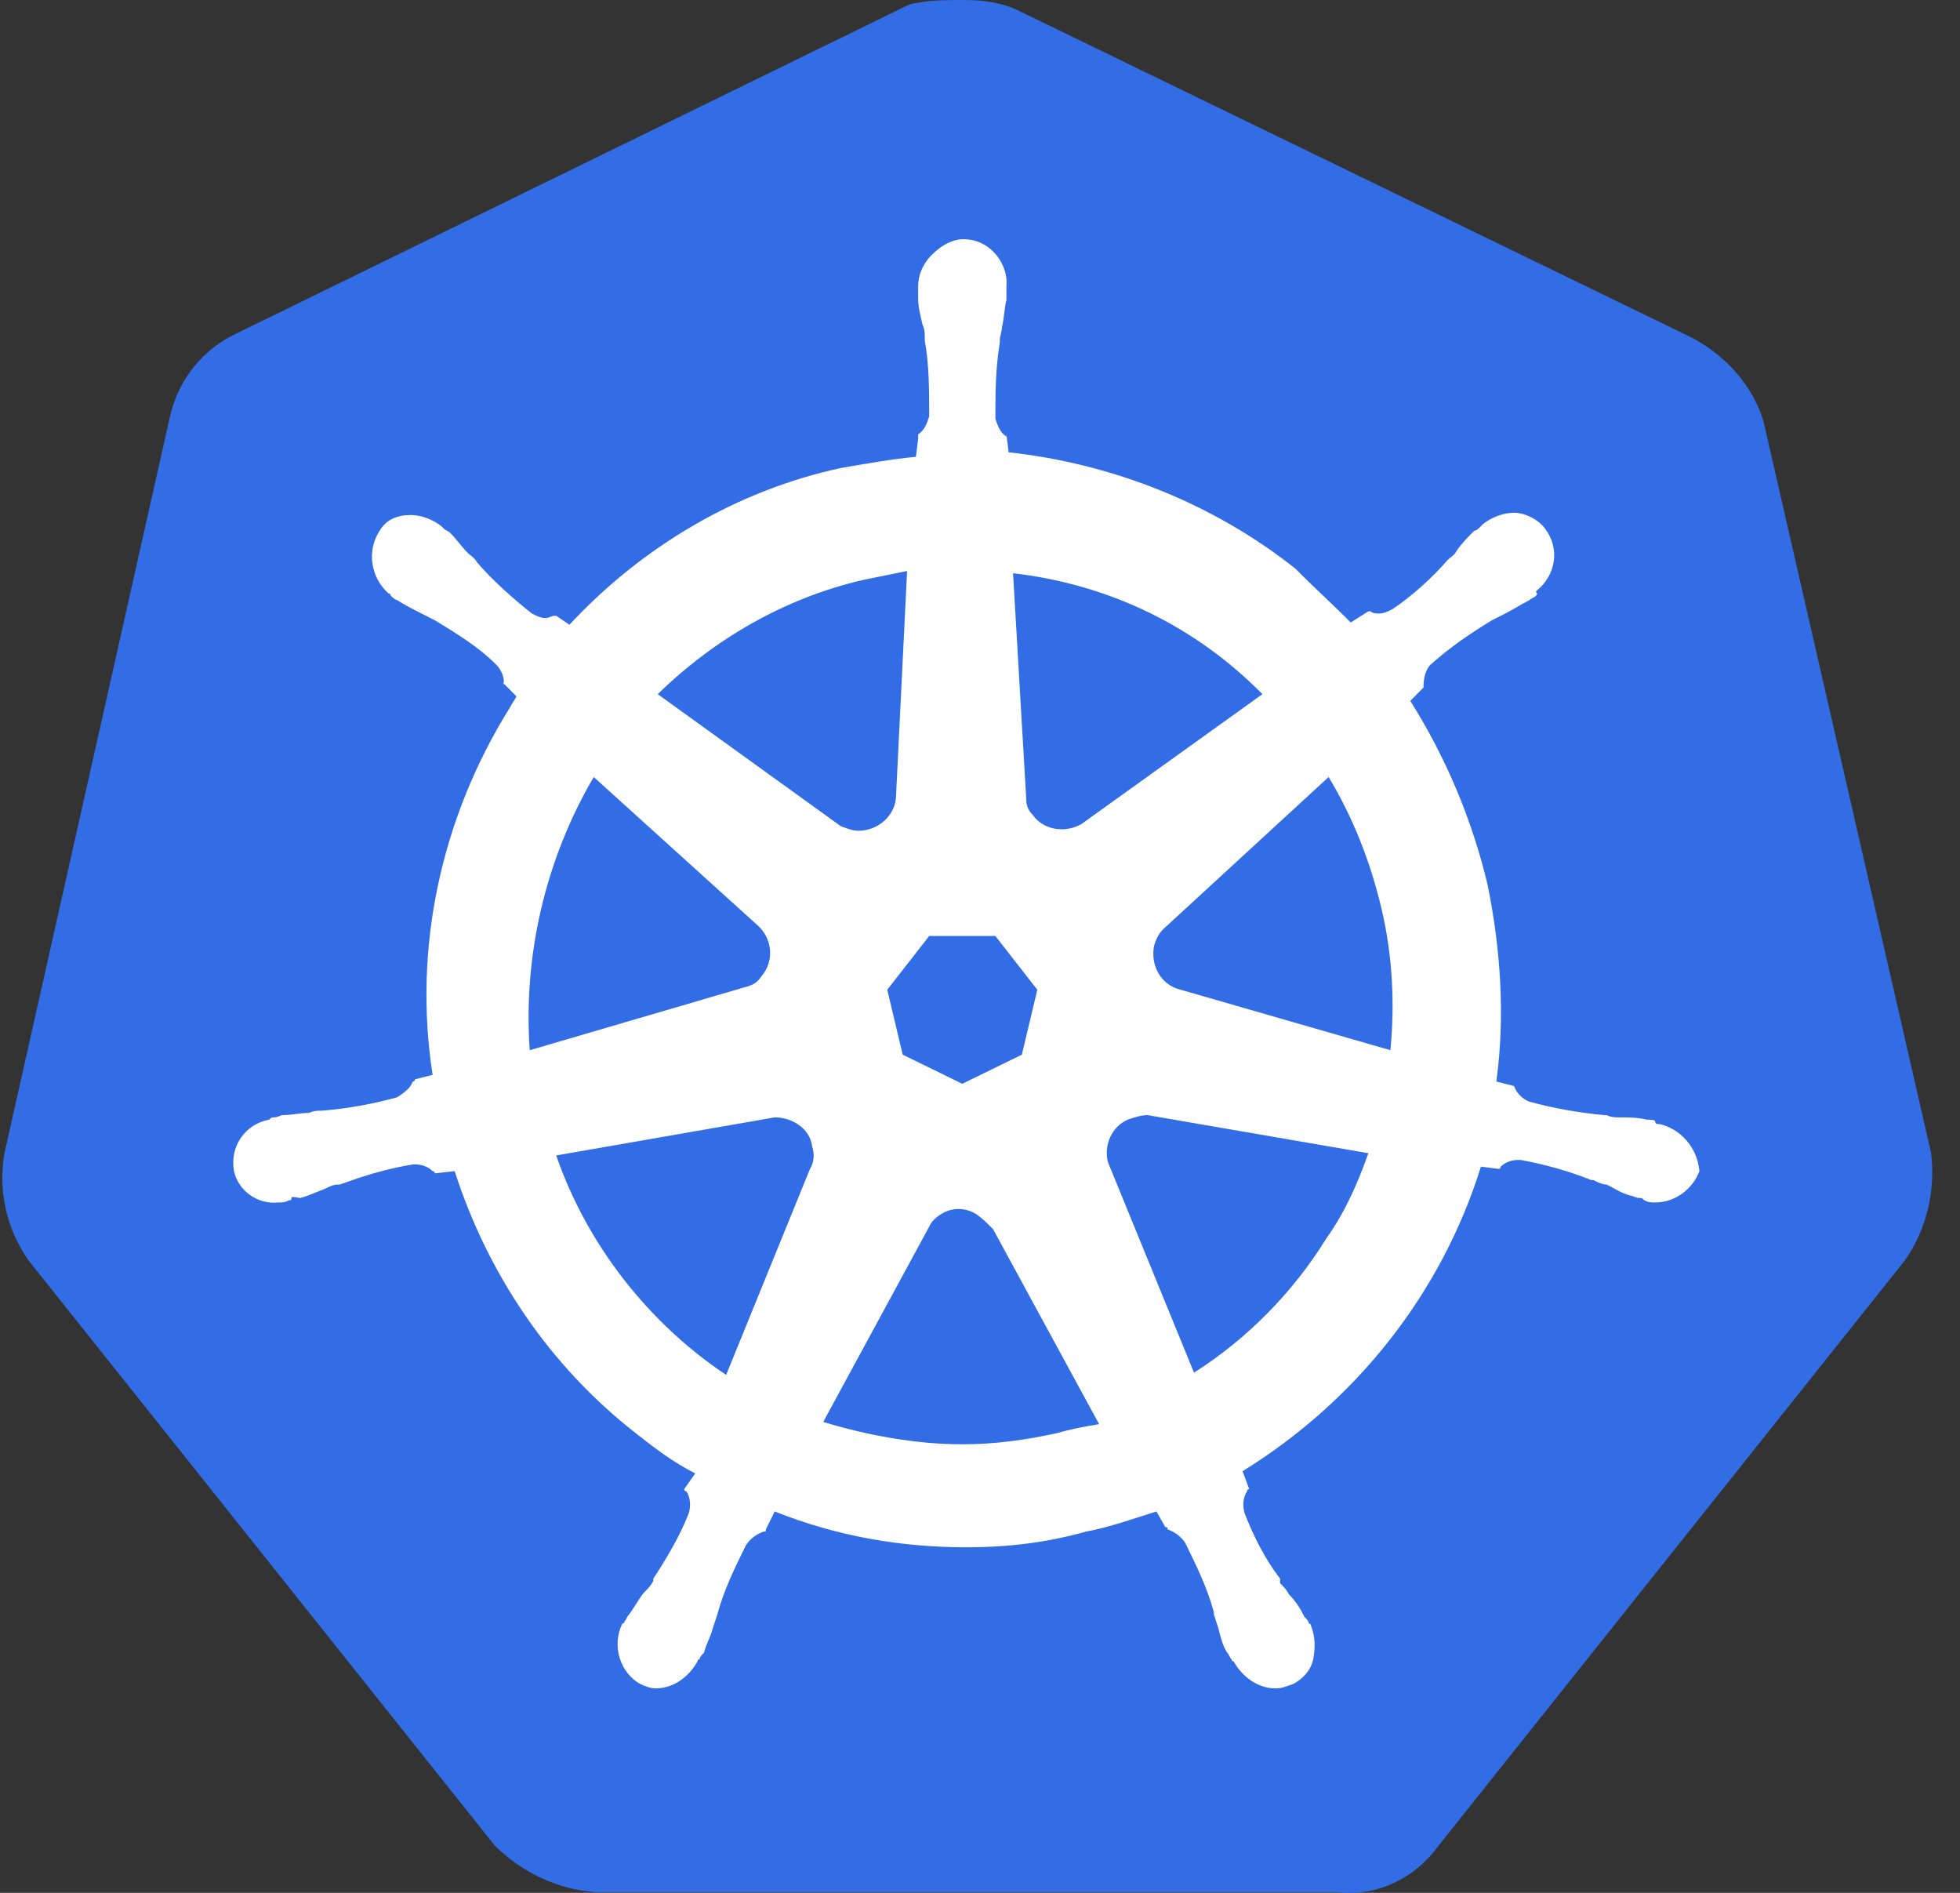
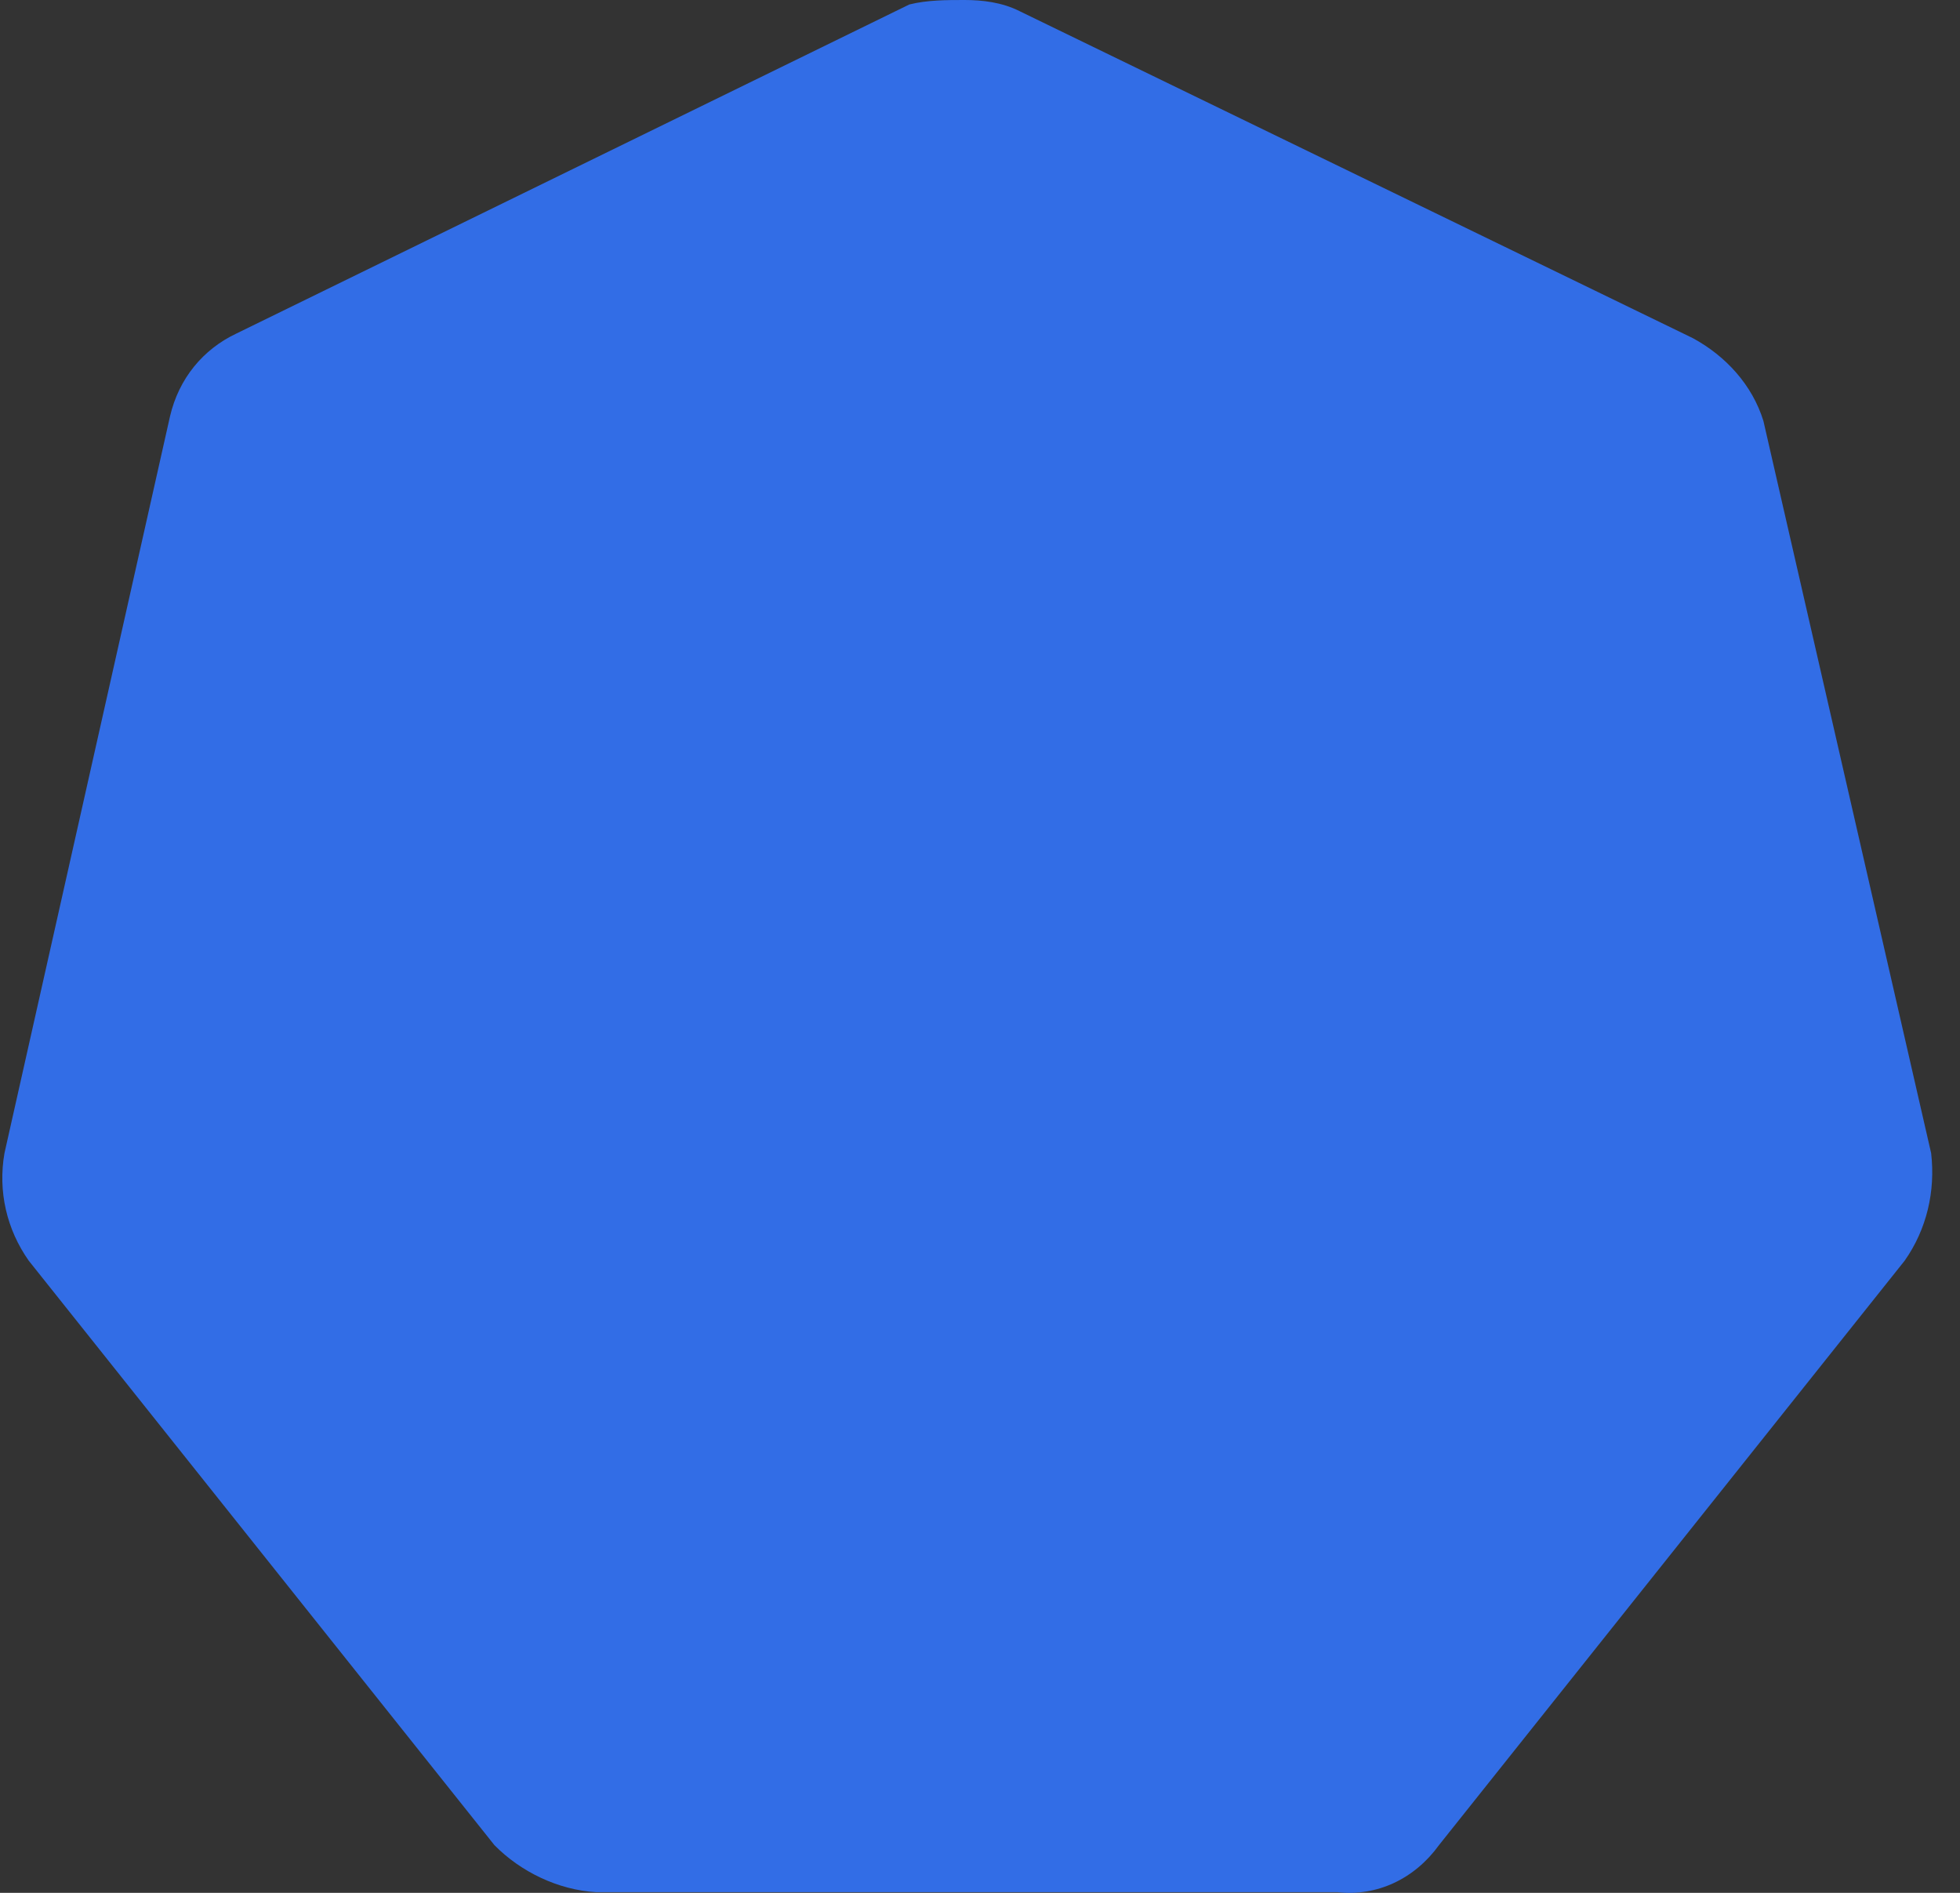
<svg xmlns="http://www.w3.org/2000/svg" width="87" height="84" viewBox="0 0 87 84" fill="none">
  <rect x="0" y="0" width="87" height="84" fill="#333333" stroke="none" />
  <path d="M78.274 18.682C77.784 17.092 76.608 15.8 75.139 15.005L45.261 0.497C44.477 0.099 43.595 0 42.812 0C42.028 0 41.146 0 40.362 0.199L10.484 14.806C9.015 15.502 7.937 16.794 7.545 18.483L0.198 51.177C-0.096 52.866 0.296 54.556 1.276 55.947L21.946 81.883C23.121 83.076 24.787 83.871 26.452 83.97H59.367C61.13 84.169 62.796 83.374 63.873 81.883L84.543 55.947C85.523 54.556 85.915 52.866 85.719 51.177L78.274 18.682Z" fill="#326DE6" />
-   <path d="M73.669 49.885C73.572 49.885 73.474 49.885 73.474 49.786C73.474 49.686 73.278 49.686 73.082 49.686C72.69 49.587 72.298 49.587 71.906 49.587C71.71 49.587 71.514 49.587 71.318 49.487H71.22C70.143 49.388 68.967 49.189 67.89 48.891C67.596 48.792 67.302 48.494 67.204 48.196C67.302 48.196 67.204 48.196 67.204 48.196L66.42 47.997C66.812 45.115 66.616 42.134 66.028 39.252C65.343 36.37 64.167 33.588 62.6 31.104L63.188 30.507V30.408C63.188 30.11 63.285 29.712 63.481 29.514C64.363 28.719 65.245 28.122 66.224 27.526L66.812 27.228C67.204 27.029 67.498 26.831 67.89 26.632C67.988 26.532 68.086 26.532 68.184 26.433C68.282 26.334 68.184 26.334 68.184 26.234C69.065 25.539 69.261 24.346 68.576 23.452C68.282 23.054 67.694 22.756 67.204 22.756C66.714 22.756 66.224 22.955 65.832 23.253L65.735 23.352C65.637 23.452 65.539 23.551 65.441 23.551C65.147 23.849 64.853 24.148 64.657 24.446C64.559 24.644 64.363 24.744 64.265 24.843C63.579 25.638 62.698 26.433 61.816 27.029C61.62 27.129 61.424 27.228 61.228 27.228C61.13 27.228 60.934 27.228 60.837 27.129H60.739L59.955 27.625C59.171 26.831 58.289 26.036 57.506 25.241C53.881 22.359 49.375 20.57 44.771 20.073L44.673 19.278V19.378C44.379 19.179 44.281 18.881 44.183 18.583C44.183 17.489 44.183 16.396 44.379 15.204V15.105C44.379 14.906 44.477 14.707 44.477 14.508C44.575 14.111 44.575 13.713 44.673 13.316V12.72C44.771 11.726 43.987 10.732 43.007 10.633C42.42 10.533 41.832 10.832 41.342 11.328C40.95 11.726 40.754 12.223 40.754 12.72V13.216C40.754 13.614 40.852 14.011 40.95 14.409C41.048 14.608 41.048 14.806 41.048 15.005V15.105C41.244 16.198 41.244 17.291 41.244 18.483C41.146 18.781 41.048 19.079 40.754 19.278V19.477L40.656 20.272C39.579 20.371 38.501 20.57 37.326 20.769C32.721 21.762 28.509 24.247 25.276 27.725L24.689 27.327H24.59C24.493 27.327 24.395 27.427 24.199 27.427C24.003 27.427 23.807 27.327 23.611 27.228C22.729 26.532 21.848 25.738 21.162 24.942C21.064 24.744 20.868 24.644 20.77 24.545C20.476 24.247 20.28 23.949 19.986 23.651C19.888 23.551 19.79 23.551 19.692 23.452L19.594 23.352C19.203 23.054 18.713 22.856 18.223 22.856C17.635 22.856 17.145 23.054 16.852 23.551C16.264 24.446 16.46 25.638 17.243 26.334C17.341 26.334 17.341 26.433 17.341 26.433C17.341 26.433 17.537 26.632 17.635 26.632C17.929 26.831 18.321 27.029 18.713 27.228L19.301 27.526C20.28 28.122 21.26 28.719 22.044 29.514C22.239 29.712 22.435 30.11 22.337 30.408V30.309L22.925 30.905C22.827 31.104 22.729 31.203 22.631 31.402C19.594 36.271 18.321 42.035 19.203 47.699L18.419 47.898C18.419 47.997 18.321 47.997 18.321 47.997C18.223 48.295 17.929 48.494 17.635 48.693C16.558 48.991 15.48 49.189 14.305 49.289C14.109 49.289 13.913 49.289 13.717 49.388C13.325 49.388 12.933 49.487 12.541 49.487C12.443 49.487 12.345 49.587 12.149 49.587C12.051 49.587 12.051 49.587 11.953 49.686C10.876 49.885 10.19 50.879 10.386 51.972C10.582 52.866 11.464 53.462 12.345 53.363C12.541 53.363 12.639 53.363 12.835 53.264C12.933 53.264 12.933 53.264 12.933 53.164C12.933 53.065 13.227 53.164 13.325 53.164C13.717 53.065 14.109 52.866 14.402 52.767C14.598 52.667 14.794 52.568 14.99 52.568H15.088C16.166 52.171 17.145 51.873 18.321 51.674H18.419C18.713 51.674 19.007 51.773 19.203 51.972C19.301 51.972 19.301 52.071 19.301 52.071L20.182 51.972C21.652 56.543 24.395 60.617 28.215 63.598C29.097 64.294 29.881 64.89 30.86 65.387L30.37 66.083C30.37 66.182 30.468 66.182 30.468 66.182C30.664 66.48 30.664 66.878 30.566 67.176C30.174 68.17 29.587 69.163 28.999 70.058V70.157C28.901 70.356 28.803 70.455 28.607 70.654C28.411 70.853 28.215 71.25 27.921 71.648C27.823 71.747 27.823 71.846 27.725 71.946C27.725 71.946 27.725 72.045 27.627 72.045C27.137 73.039 27.529 74.231 28.411 74.728C28.607 74.828 28.901 74.927 29.097 74.927C29.881 74.927 30.566 74.43 30.958 73.734C30.958 73.734 30.958 73.635 31.056 73.635C31.056 73.536 31.154 73.436 31.252 73.337C31.35 72.939 31.546 72.641 31.644 72.244L31.84 71.648C32.134 70.555 32.623 69.561 33.113 68.567C33.309 68.269 33.603 68.07 33.897 67.971C33.995 67.971 33.995 67.971 33.995 67.871L34.387 67.076C37.13 68.17 39.971 68.666 42.909 68.666C44.673 68.666 46.436 68.468 48.199 67.971C49.277 67.772 50.355 67.375 51.334 67.076L51.726 67.772C51.824 67.772 51.824 67.772 51.824 67.871C52.118 67.971 52.412 68.17 52.608 68.468C53.097 69.461 53.587 70.455 53.881 71.548V71.648L54.077 72.244C54.175 72.641 54.273 73.039 54.469 73.337C54.567 73.436 54.567 73.536 54.665 73.635C54.665 73.635 54.665 73.734 54.763 73.734C55.155 74.43 55.84 74.927 56.624 74.927C56.918 74.927 57.114 74.828 57.408 74.728C57.8 74.529 58.191 74.132 58.289 73.635C58.387 73.138 58.387 72.641 58.191 72.144C58.191 72.045 58.093 72.045 58.093 72.045C58.093 71.946 57.996 71.846 57.898 71.747C57.702 71.35 57.506 71.051 57.212 70.753C57.114 70.555 57.016 70.455 56.82 70.256V70.058C56.134 69.163 55.645 68.17 55.253 67.176C55.155 66.878 55.155 66.48 55.351 66.182C55.351 66.083 55.449 66.083 55.449 66.083L55.155 65.288C60.151 62.207 63.971 57.437 65.735 51.773L66.518 51.873C66.616 51.873 66.616 51.773 66.616 51.773C66.812 51.574 67.106 51.475 67.4 51.475H67.498C68.576 51.674 69.653 51.972 70.633 52.369H70.731C70.927 52.469 71.123 52.568 71.318 52.568C71.71 52.767 72.004 52.966 72.396 53.065C72.494 53.065 72.592 53.164 72.788 53.164C72.886 53.164 72.886 53.164 72.984 53.264C73.18 53.363 73.278 53.363 73.474 53.363C74.355 53.363 75.139 52.767 75.433 51.972C75.335 50.879 74.551 50.084 73.669 49.885ZM45.358 46.804L42.714 48.096L40.069 46.804L39.383 43.923L41.244 41.538H44.183L46.044 43.923L45.358 46.804ZM61.326 40.345C61.816 42.432 61.914 44.519 61.718 46.606L52.412 43.923C51.53 43.724 51.04 42.83 51.236 41.935C51.334 41.637 51.432 41.438 51.628 41.24L58.975 34.482C60.053 36.271 60.837 38.258 61.326 40.345ZM56.036 30.805L48.003 36.569C47.318 36.967 46.338 36.867 45.848 36.172C45.652 35.973 45.554 35.774 45.554 35.476L44.967 25.439C49.277 25.936 53.097 27.824 56.036 30.805ZM38.305 25.738L40.264 25.34L39.775 35.277C39.775 36.172 38.991 36.867 38.109 36.867C37.815 36.867 37.62 36.768 37.326 36.668L29.195 30.805C31.742 28.321 34.877 26.532 38.305 25.738ZM26.354 34.482L33.603 41.041C34.289 41.637 34.387 42.631 33.799 43.326C33.603 43.624 33.407 43.724 33.015 43.823L23.513 46.606C23.219 42.432 24.199 38.159 26.354 34.482ZM24.689 51.276L34.387 49.587C35.17 49.587 35.954 50.084 36.052 50.879C36.15 51.177 36.15 51.574 35.954 51.873L32.232 61.015C28.803 58.729 26.06 55.251 24.689 51.276ZM46.926 63.598C45.554 63.897 44.183 64.095 42.714 64.095C40.656 64.095 38.501 63.698 36.542 63.102L41.342 54.257C41.832 53.661 42.615 53.462 43.301 53.86C43.595 54.059 43.791 54.257 44.085 54.556L48.787 63.201C48.199 63.3 47.612 63.4 46.926 63.598ZM58.877 54.953C57.408 57.338 55.351 59.425 52.999 60.915L49.179 51.574C48.983 50.779 49.375 49.984 50.061 49.686C50.355 49.587 50.648 49.487 50.942 49.487L60.739 51.177C60.249 52.568 59.661 53.86 58.877 54.953Z" fill="white" />
</svg>